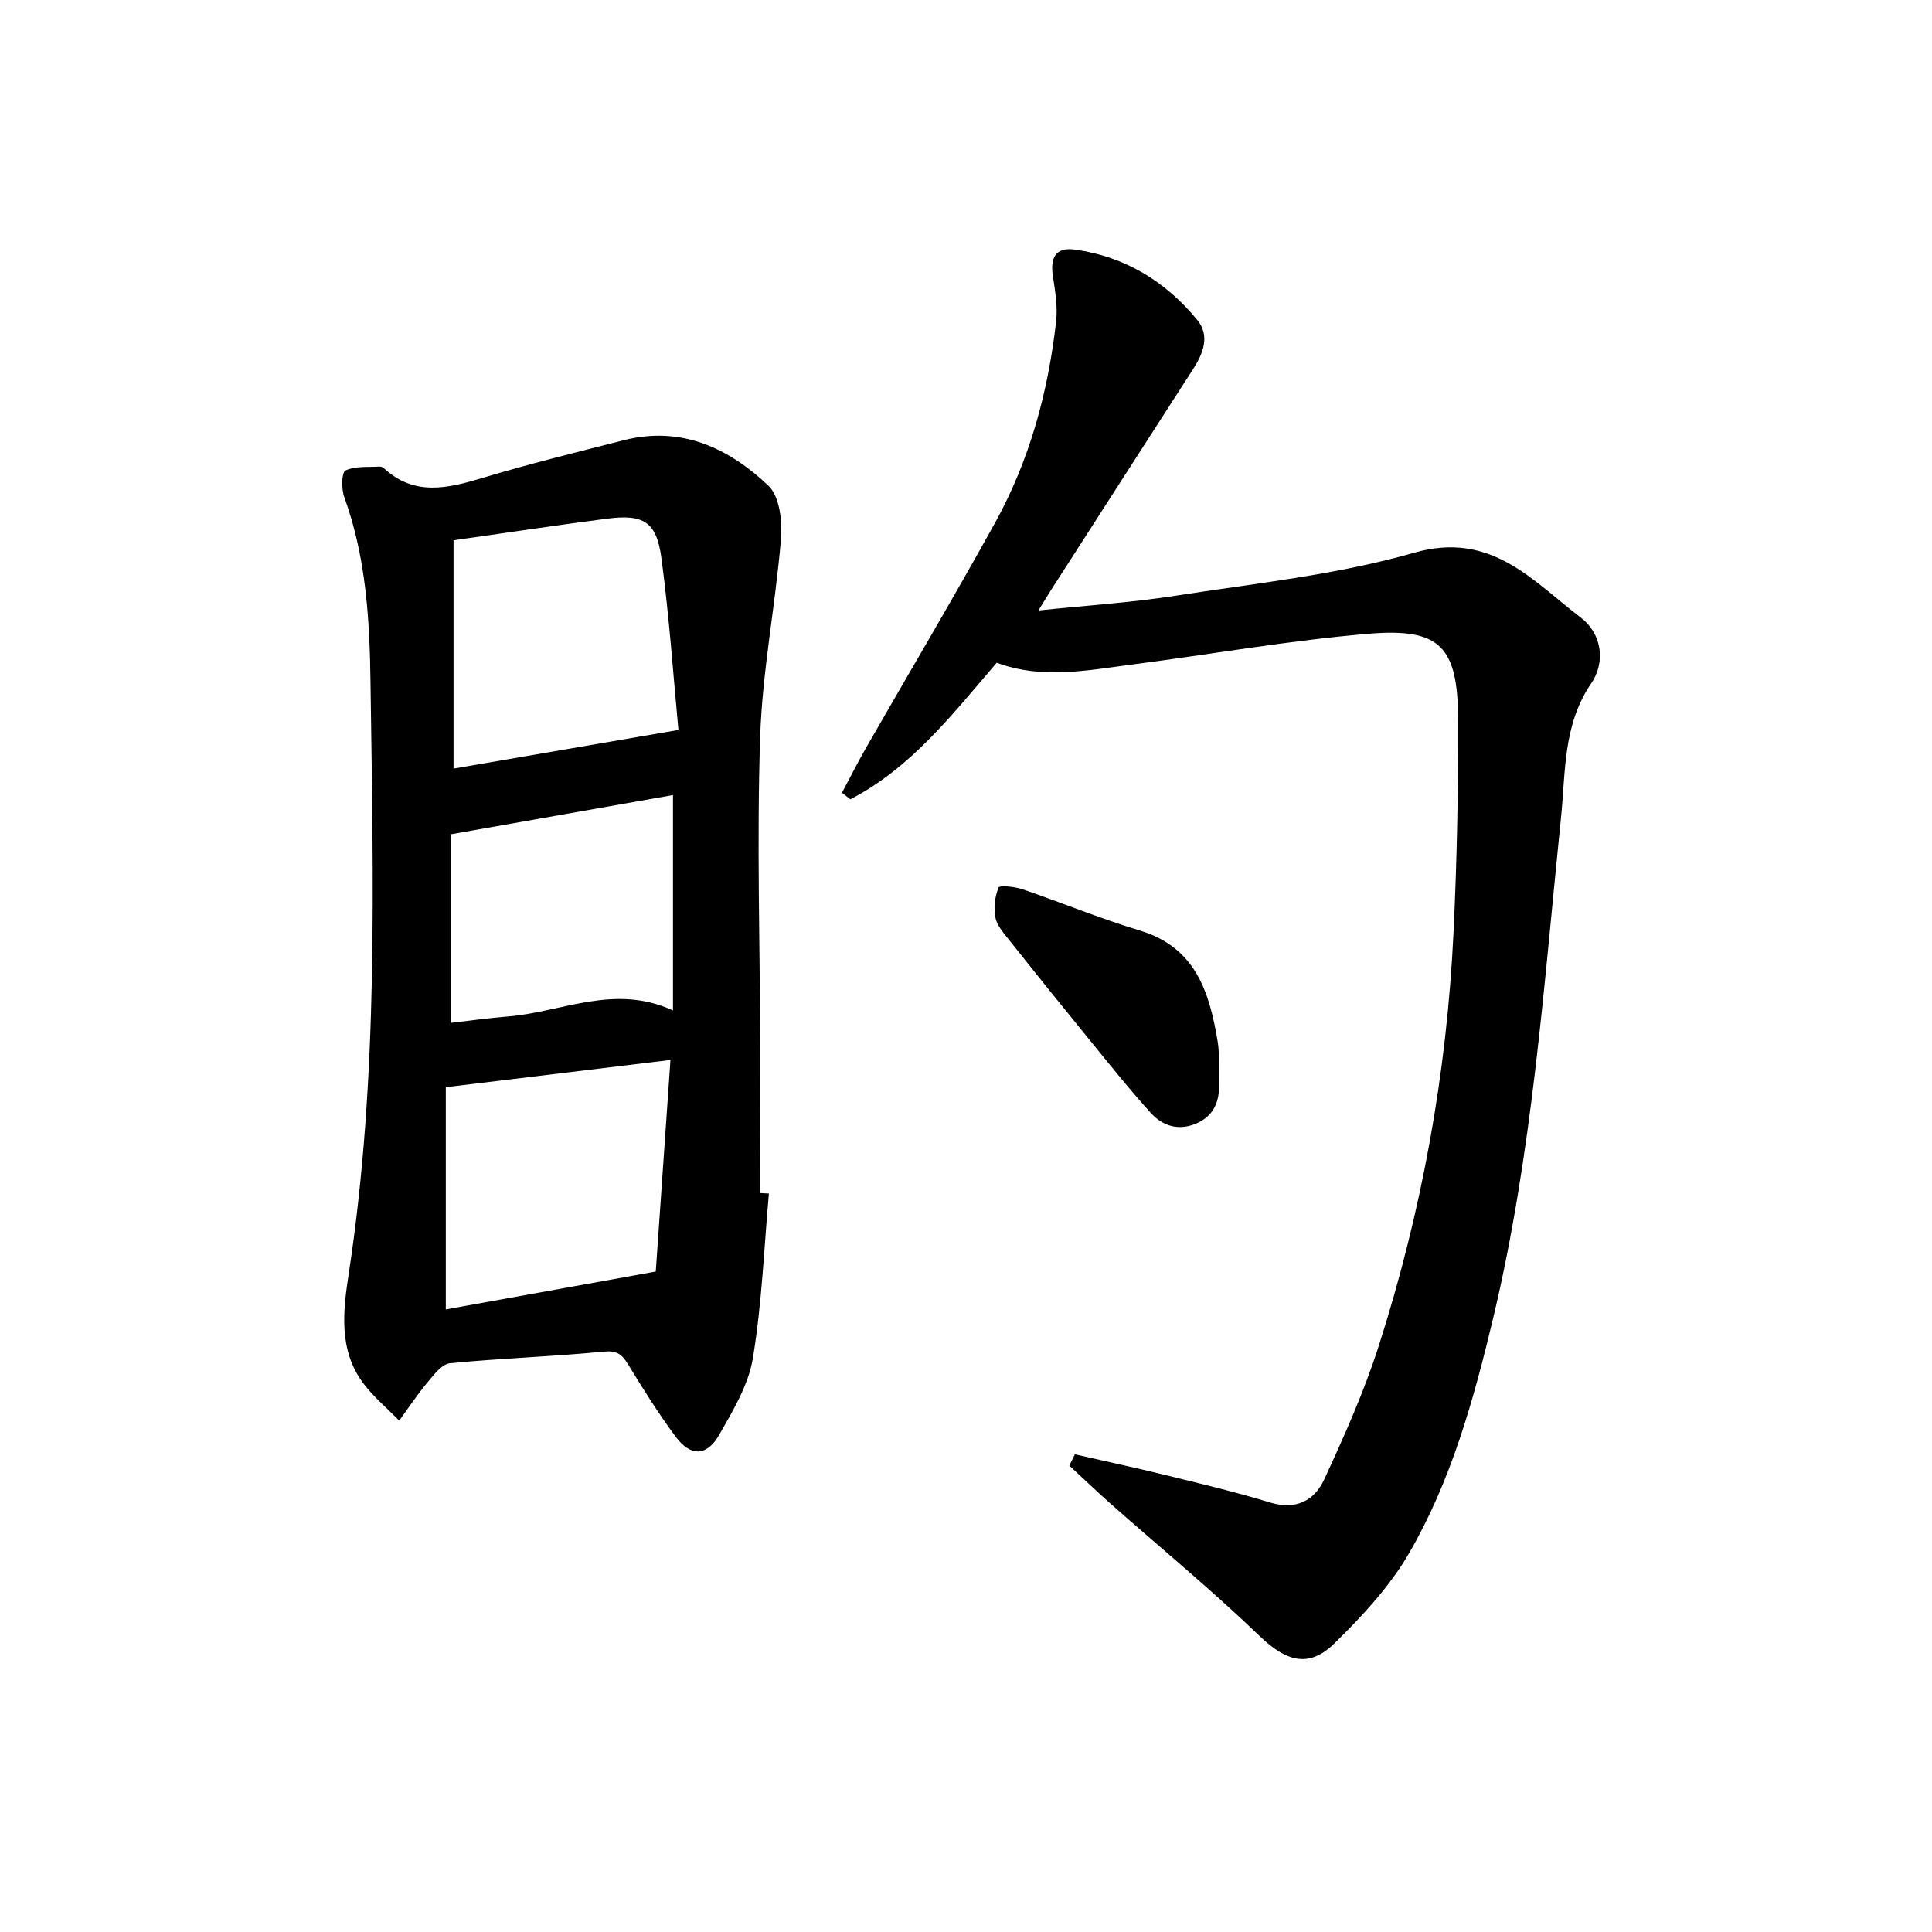
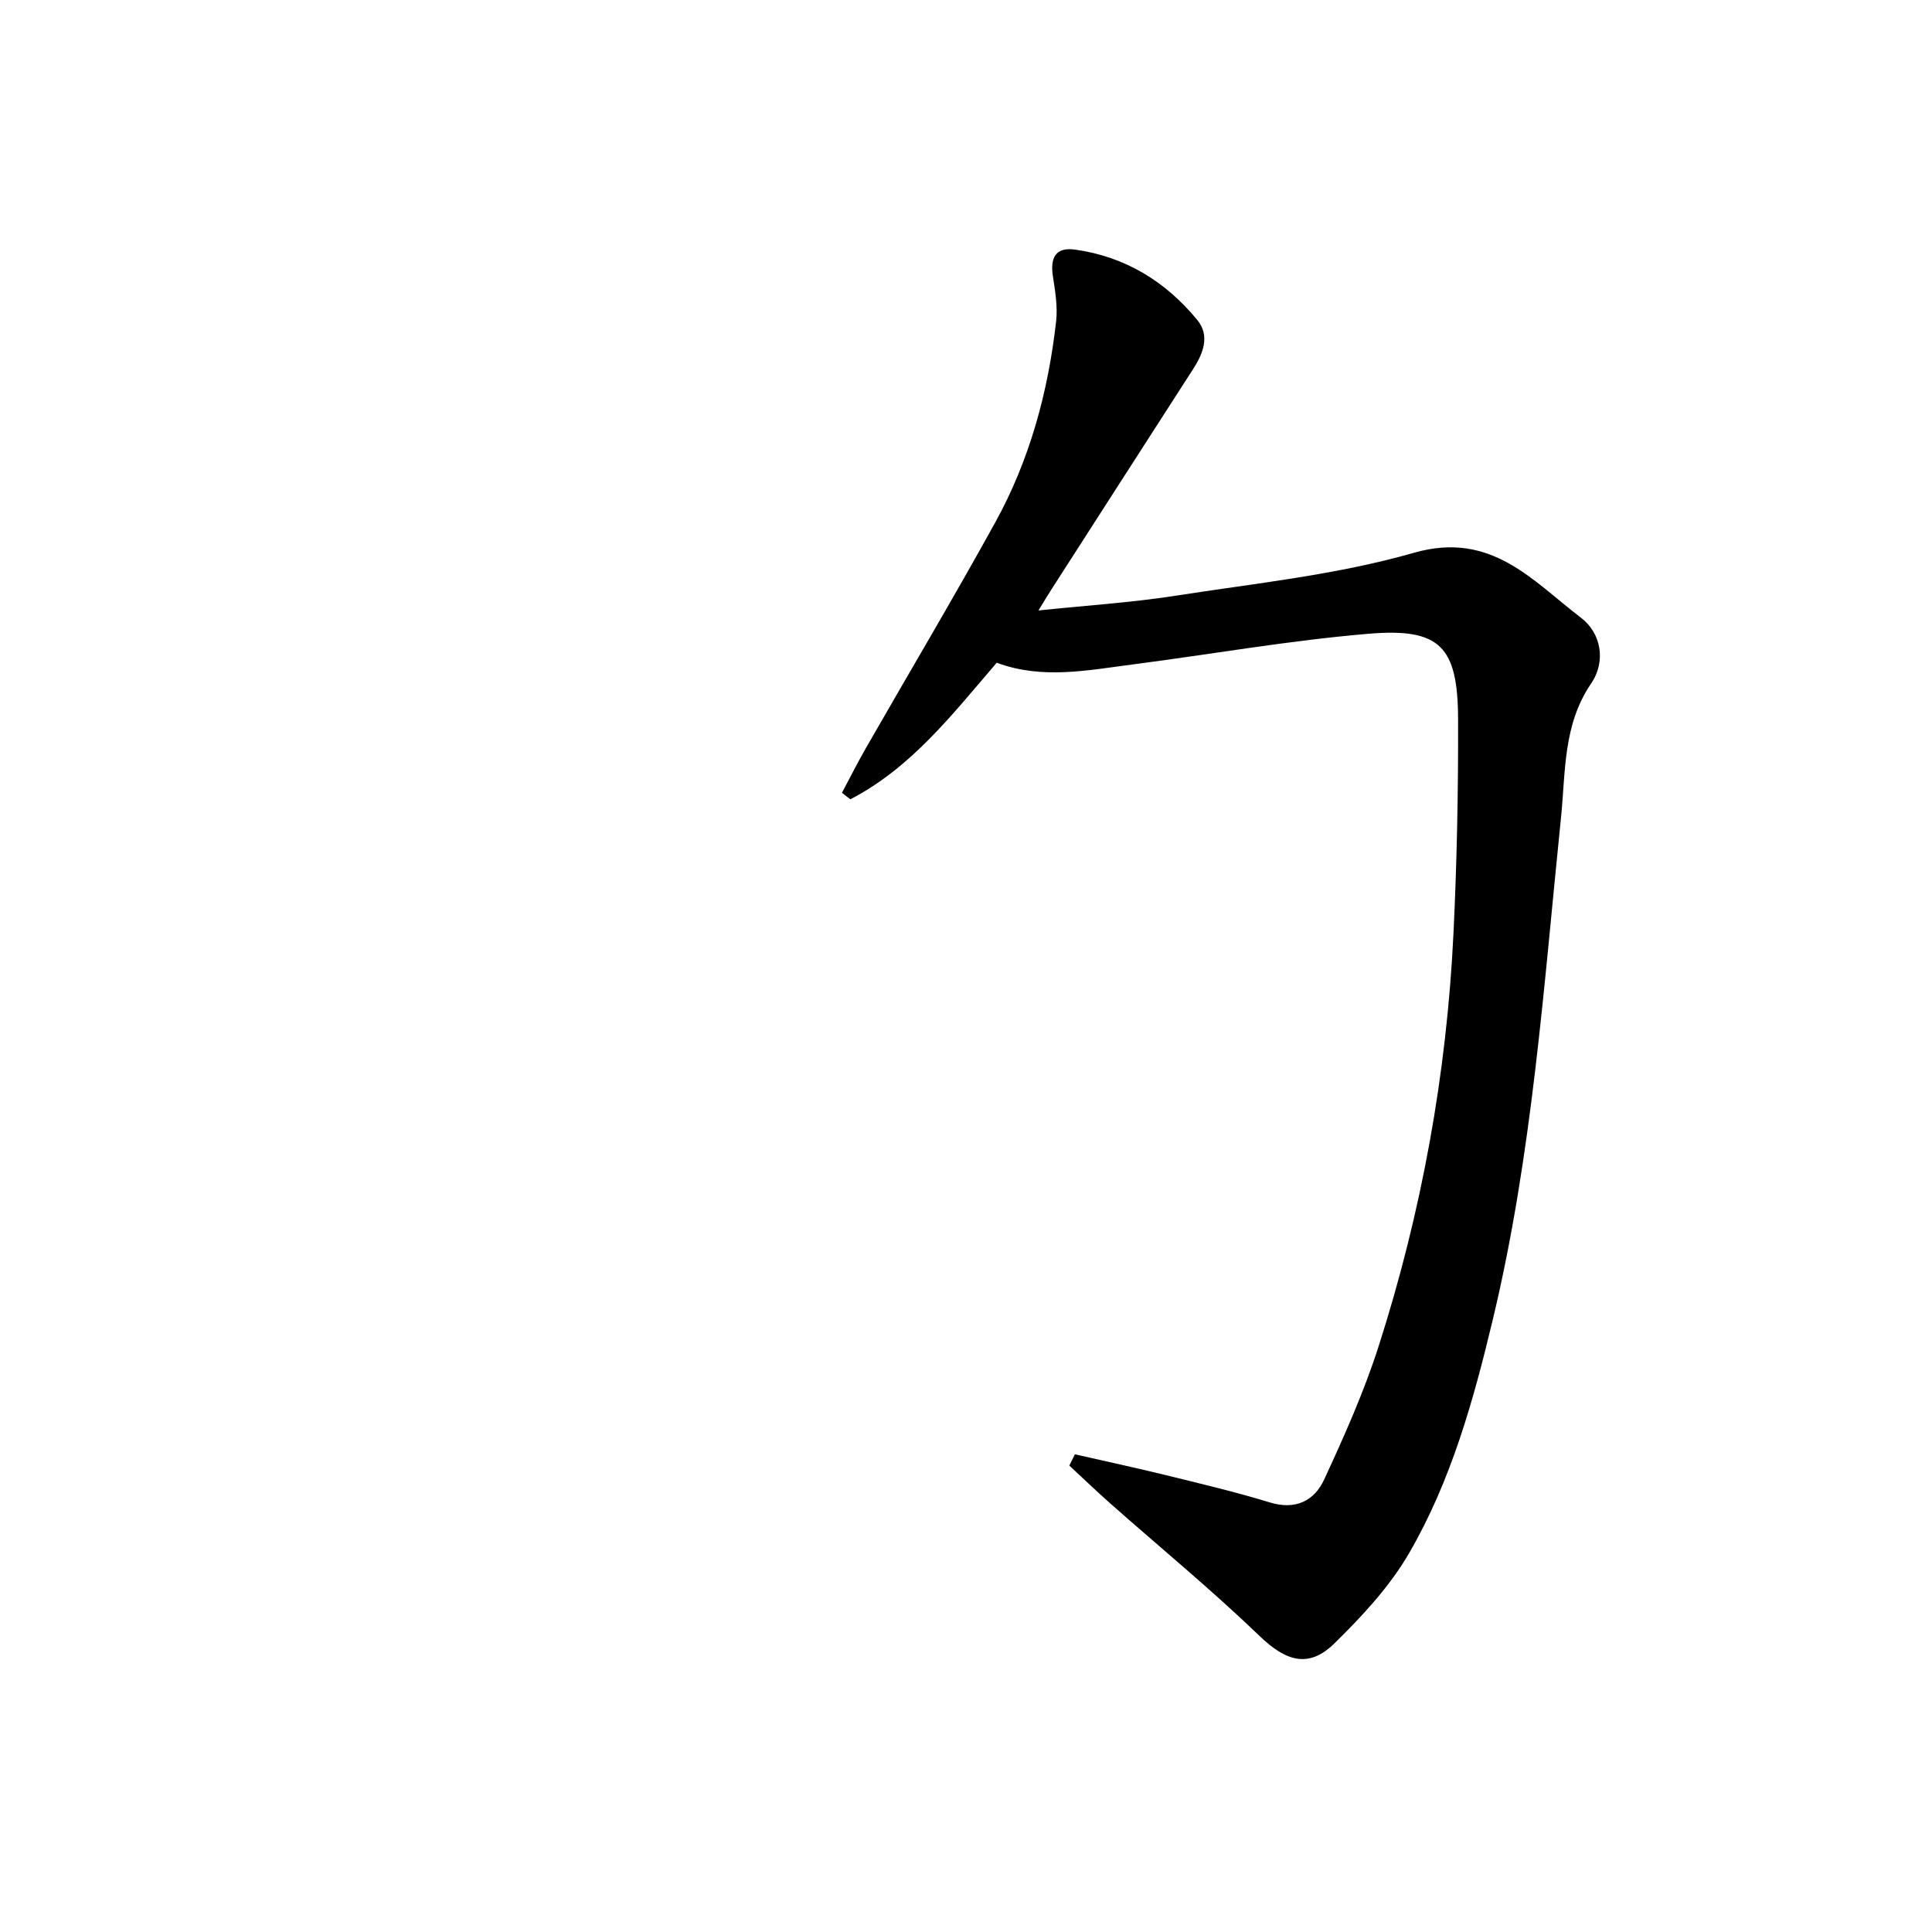
<svg xmlns="http://www.w3.org/2000/svg" enable-background="new 0 0 400 400" viewBox="0 0 400 400">
  <g fill="#000001">
-     <path d="m159.19 247.11c-1.02 11.38-1.45 22.86-3.32 34.11-.91 5.52-4.1 10.82-6.95 15.82-2.57 4.51-5.94 4.58-9.04.41-3.56-4.79-6.75-9.89-9.86-15-1.27-2.07-2.3-2.88-5.04-2.61-10.58 1.03-21.22 1.37-31.8 2.4-1.68.16-3.34 2.37-4.65 3.94-2.12 2.52-3.94 5.29-5.88 7.95-2.45-2.51-5.18-4.8-7.3-7.56-5.4-7.03-4.29-15.41-3.11-23.13 6.17-40.56 5.02-81.38 4.47-122.14-.17-12.84-.9-25.94-5.43-38.36-.62-1.69-.57-5.13.24-5.52 2.02-.97 4.66-.66 7.06-.82.3-.02.69.15.92.36 6.3 5.8 13.16 4.17 20.36 2 9.69-2.91 19.52-5.34 29.33-7.83 11.86-3 21.71 1.64 29.91 9.44 2.32 2.21 2.89 7.35 2.59 11.01-1.13 13.7-3.86 27.31-4.31 41.01-.71 21.47-.04 42.98.02 64.48.03 9.98 0 19.96 0 29.94.6.03 1.2.06 1.79.1zm-65.29-135.25v47.27c15.06-2.59 30.13-5.18 46.56-8-1.04-10.94-1.88-23.31-3.52-35.57-1.02-7.59-3.71-9.16-11.32-8.17-10.35 1.34-20.65 2.9-31.72 4.47zm44.91 107.59c-15.77 1.91-30.67 3.72-46.51 5.64v46.01c14.08-2.54 28.48-5.14 43.47-7.84.96-13.64 1.98-28.45 3.04-43.81zm-45.46-46.72v39.04c4.16-.47 7.91-1.02 11.68-1.31 11.2-.86 22.1-6.88 34.3-1.26 0-15.29 0-29.88 0-44.59-15.08 2.65-30.36 5.36-45.98 8.12z" />
    <path d="m222.55 301.1c6.23 1.42 12.49 2.76 18.69 4.28 7.25 1.78 14.53 3.5 21.66 5.68 5.34 1.64 9.21-.33 11.25-4.73 4.18-9.03 8.26-18.18 11.29-27.63 8.9-27.8 14.09-56.36 15.49-85.53.71-14.76 1-29.55.95-44.32-.05-14.98-3.73-18.88-18.49-17.64-16.37 1.37-32.6 4.25-48.91 6.36-9.35 1.21-18.74 3.14-28.12-.36-9.13 10.63-17.71 21.77-30.32 28.28-.57-.45-1.15-.91-1.72-1.36 1.64-3.07 3.21-6.19 4.94-9.22 8.92-15.57 18.1-31 26.78-46.72 7.14-12.93 10.97-27.04 12.62-41.68.34-3.05-.2-6.24-.67-9.31-.57-3.77.48-6.1 4.61-5.52 10.34 1.45 18.73 6.6 25.27 14.55 2.69 3.27 1.26 6.91-.86 10.2-9.83 15.25-19.62 30.51-29.43 45.77-.7 1.09-1.36 2.2-2.58 4.19 10.04-1.05 19.24-1.63 28.31-3.04 16.55-2.58 33.41-4.31 49.42-8.9 16-4.59 24.53 5.77 34.6 13.45 4.17 3.18 5.24 9.01 2.09 13.62-5.86 8.59-5.26 18.38-6.24 27.85-3.56 34.7-5.92 69.55-14.06 103.62-4.02 16.84-8.66 33.56-17.39 48.59-4.01 6.91-9.71 13.04-15.47 18.68-5.36 5.26-10.09 3.63-15.46-1.53-9.93-9.55-20.6-18.33-30.93-27.46-2.88-2.55-5.65-5.23-8.48-7.84.39-.77.78-1.55 1.16-2.33z" />
-     <path d="m252.4 219.85c0 2.26-.02 3.43 0 4.6.08 3.62-1.09 6.54-4.6 8.1-3.7 1.65-7.06.62-9.55-2.14-4.57-5.05-8.82-10.4-13.13-15.68-5.47-6.7-10.89-13.44-16.27-20.21-1.12-1.41-2.47-2.95-2.78-4.61-.37-1.98-.09-4.29.67-6.15.2-.5 3.31-.2 4.88.33 8.14 2.77 16.12 6.08 24.35 8.56 11.52 3.47 14.4 12.65 16.11 22.82.31 1.8.27 3.65.32 4.38z" />
  </g>
</svg>